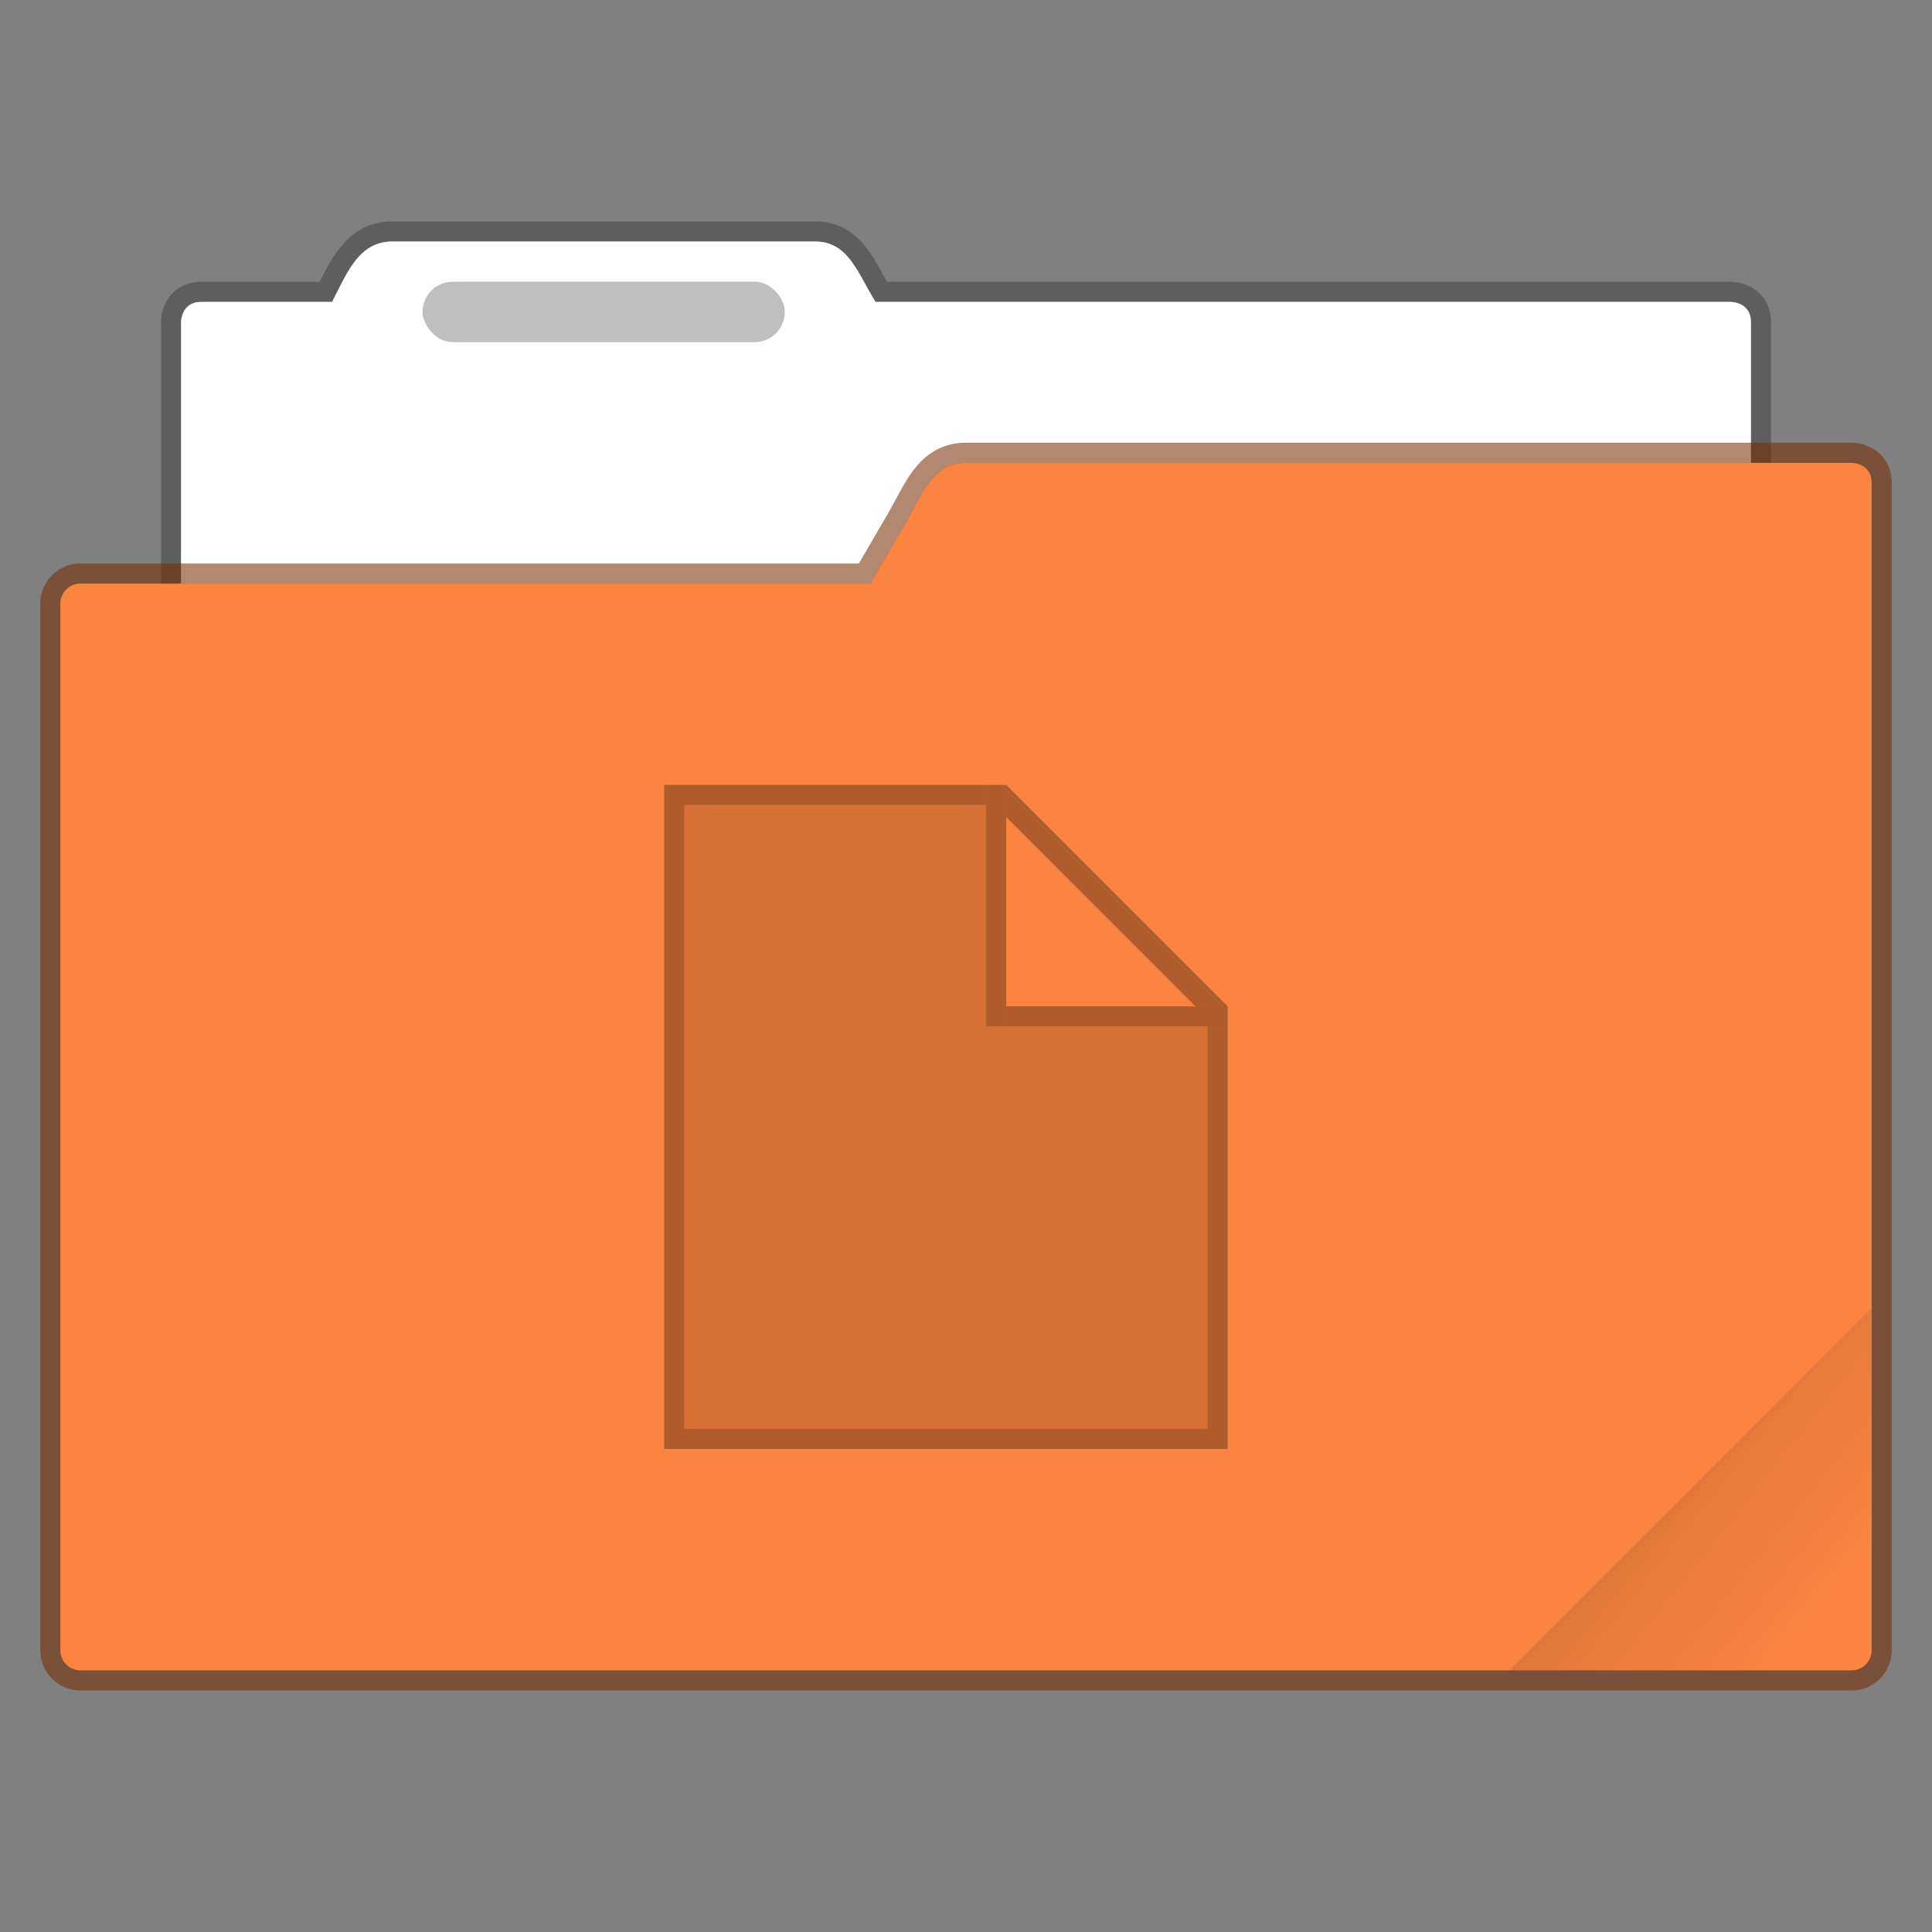
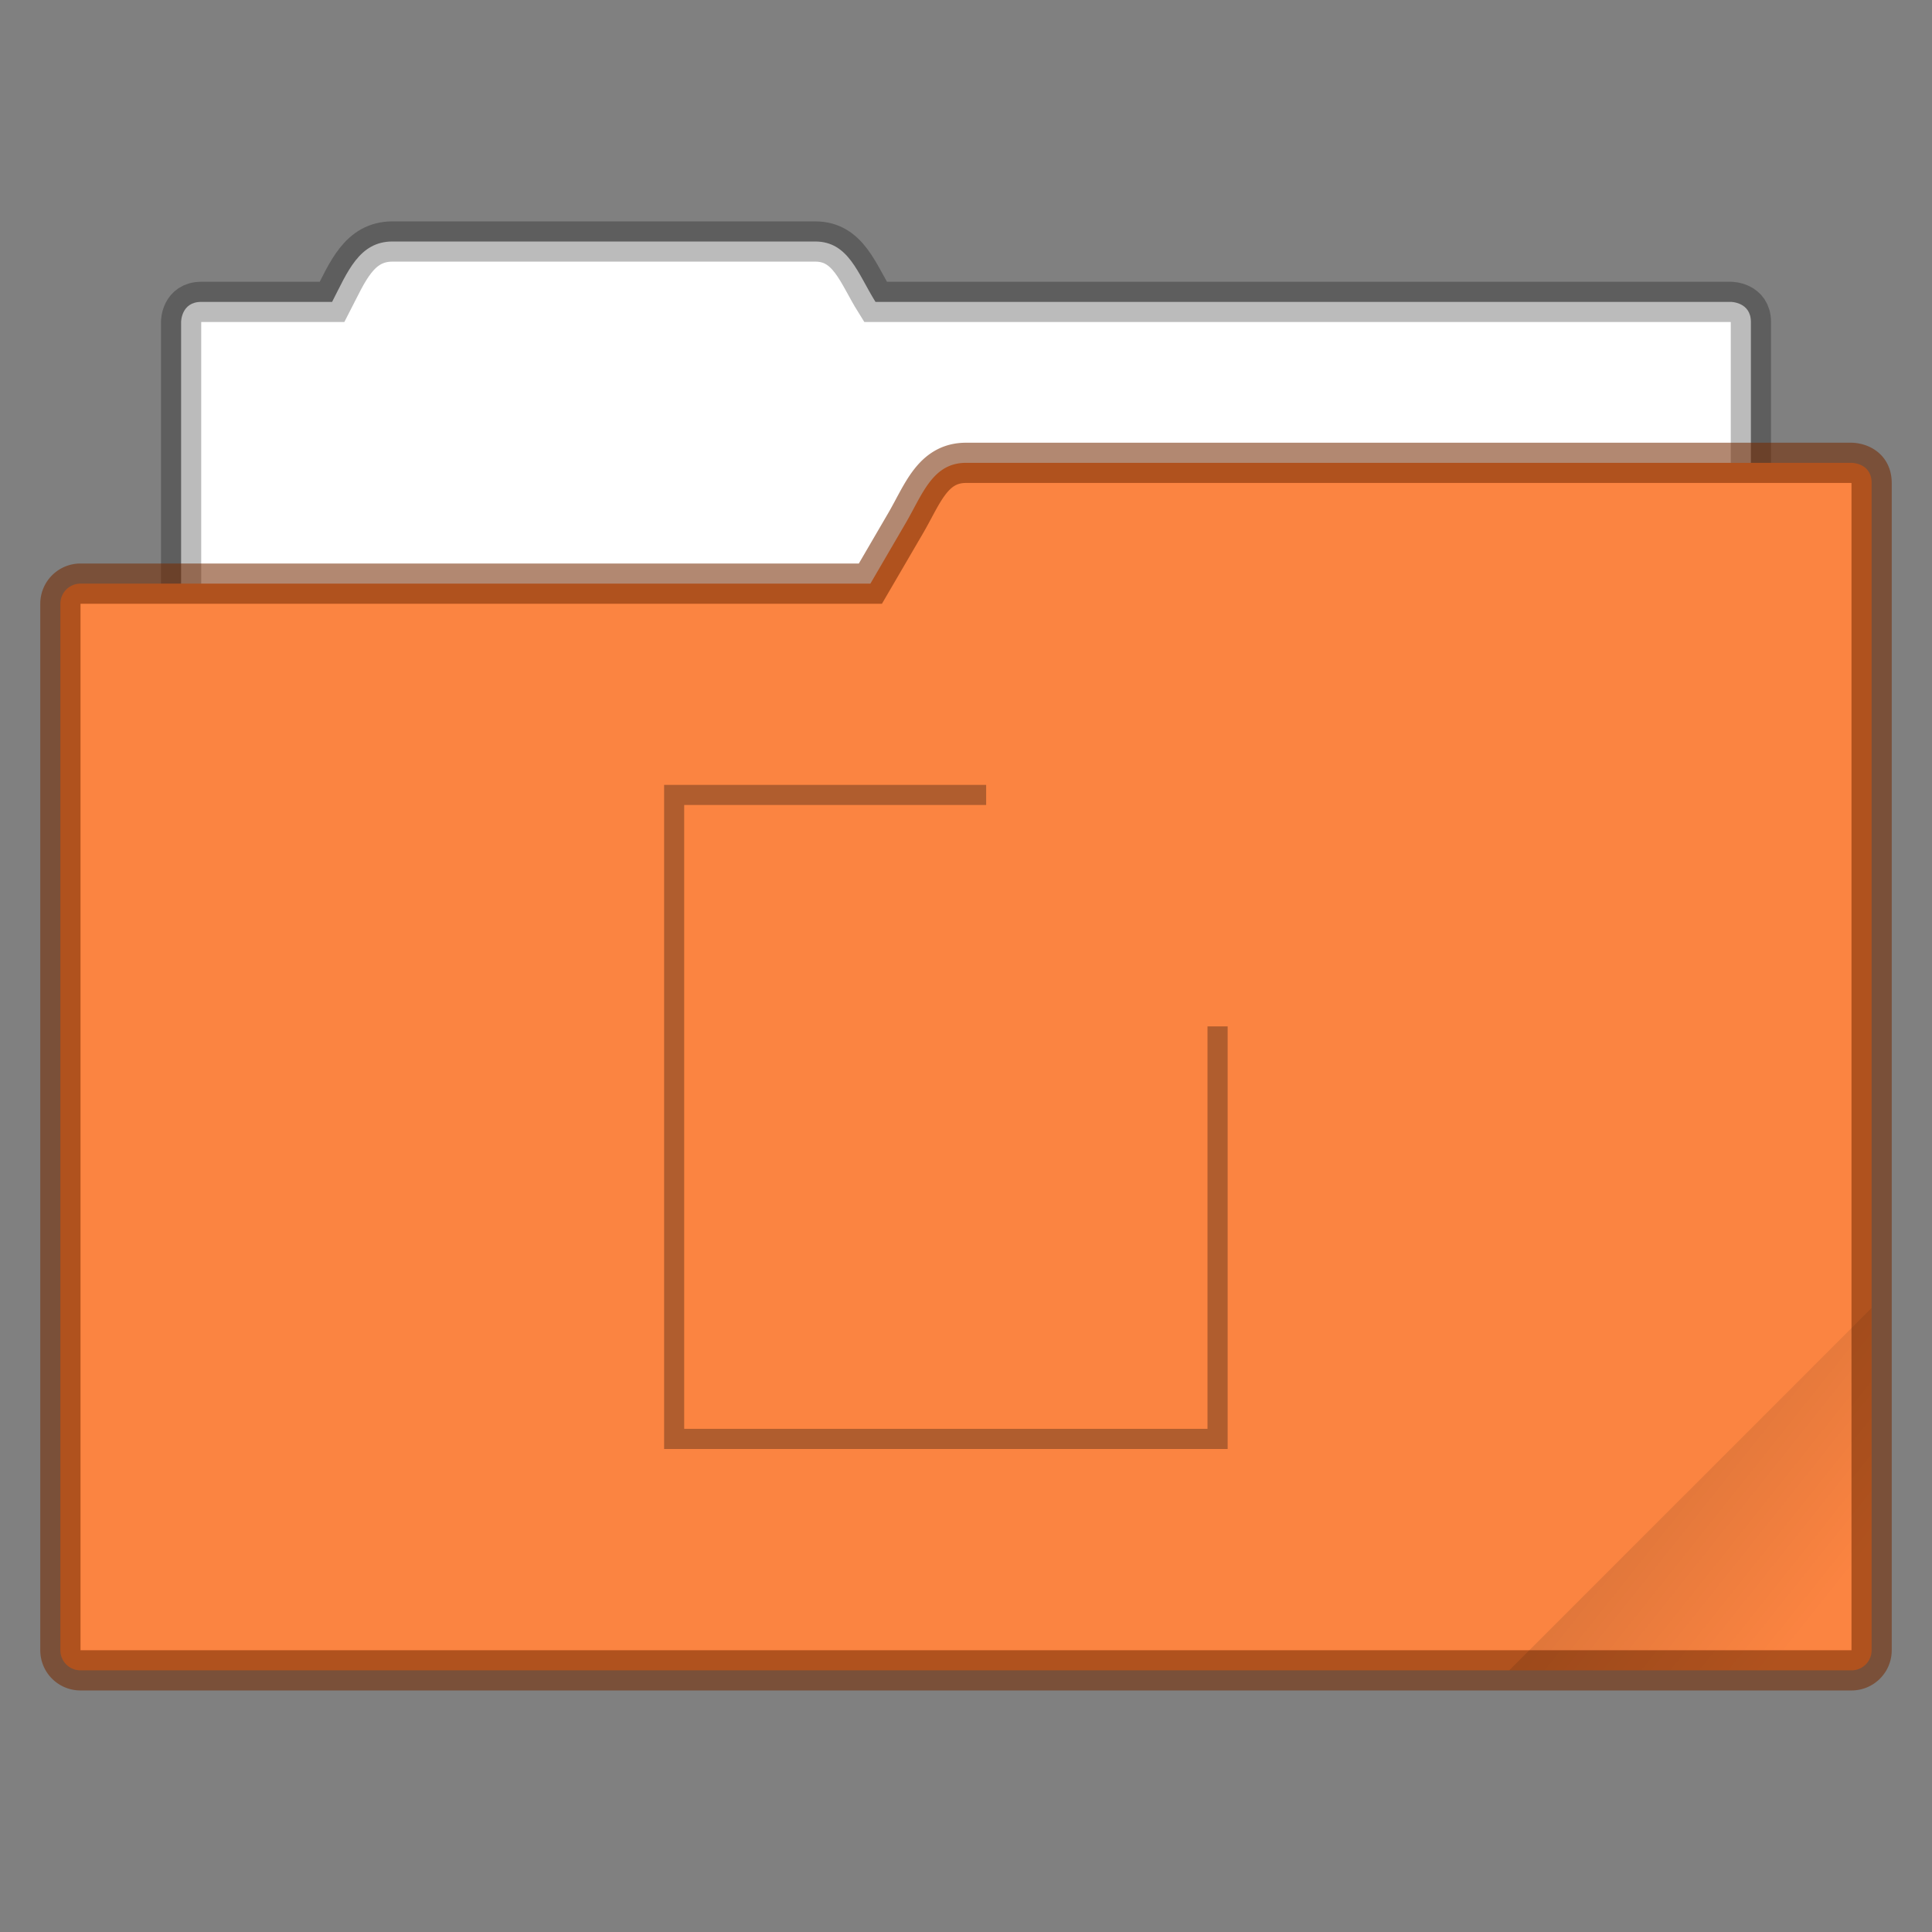
<svg xmlns="http://www.w3.org/2000/svg" width="96" height="96" version="1.1" viewBox="0 0 25.4 25.4">
  <rect x="0" y="0" width="25.4" height="25.4" fill="#808080" stroke="none" />
  <defs>
    <linearGradient id="c-6" x1="-197.1" x2="-196.91" y1="217.68" y2="219.36" gradientTransform="matrix(1.061 -1.061 1.061 1.061 -0 -420.36)" gradientUnits="userSpaceOnUse">
      <stop offset="0" />
      <stop stop-opacity="0" offset="1" />
    </linearGradient>
  </defs>
  <path d="m5.16 3.175c-0.44 0-0.592 0.403-0.794 0.794h-1.72c-0.265 0-0.265 0.264-0.265 0.264v8.467c0 0.44 0.354 0.794 0.794 0.794h19.05c0.44 0 0.794-0.354 0.794-0.794v-8.467c0-0.264-0.265-0.264-0.265-0.264h-11.244c-0.233-0.373-0.354-0.794-0.793-0.794z" fill="#ffffff" stroke="#000000" stroke-opacity=".267" stroke-width=".529" paint-order="markers stroke fill" />
-   <path d="m5.16 3.175c-0.44 0-0.592 0.403-0.794 0.794h-1.72c-0.265 0-0.265 0.264-0.265 0.264v8.467c0 0.44 0.354 0.794 0.794 0.794h19.05c0.44 0 0.794-0.354 0.794-0.794v-8.467c0-0.264-0.265-0.264-0.265-0.264h-11.244c-0.233-0.373-0.354-0.794-0.793-0.794z" fill="#ffffff" paint-order="markers stroke fill" />
  <path d="m12.7 6.085c-0.44 0-0.572 0.414-0.794 0.794l-0.463 0.794h-10.385a0.264 0.264 0 0 0-0.264 0.264v13.759c0 0.146 0.118 0.264 0.264 0.264h23.284a0.264 0.264 0 0 0 0.264-0.264v-15.346c0-0.265-0.264-0.265-0.264-0.265z" fill="#fb8441" stroke="#762c02" stroke-opacity=".561" stroke-width=".529" paint-order="markers stroke fill" />
-   <rect x="5.556" y="3.704" width="4.762" height=".794" ry=".397" opacity=".25" paint-order="stroke markers fill" />
-   <path d="m12.7 6.085c-0.44 0-0.572 0.414-0.794 0.794l-0.463 0.794h-10.385a0.264 0.264 0 0 0-0.264 0.264v13.759c0 0.146 0.118 0.264 0.264 0.264h23.284a0.264 0.264 0 0 0 0.264-0.264v-15.346c0-0.265-0.264-0.265-0.264-0.265z" fill="#fb8441" paint-order="markers stroke fill" />
  <path d="M8.731 10.319v8.731h7.409v-5.556h-.265v5.291h-6.88v-8.202h3.97v-.264z" opacity=".3" />
-   <path d="m12.965 10.319h0.264v3.175h-0.264zm0.265 2.911h2.91v0.264h-2.91zm0-2.488v-0.423l2.91 2.91h-0.424z" opacity=".3" />
-   <path d="m8.996 10.583v8.202h6.879v-5.291h-2.91v-2.91z" opacity=".15" />
  <path d="m24.605 17.197-4.763 4.763h3.969c0.44 0 0.794-0.354 0.794-0.794z" fill="url(#c-6)" opacity=".1" stroke-width=".265" />
</svg>